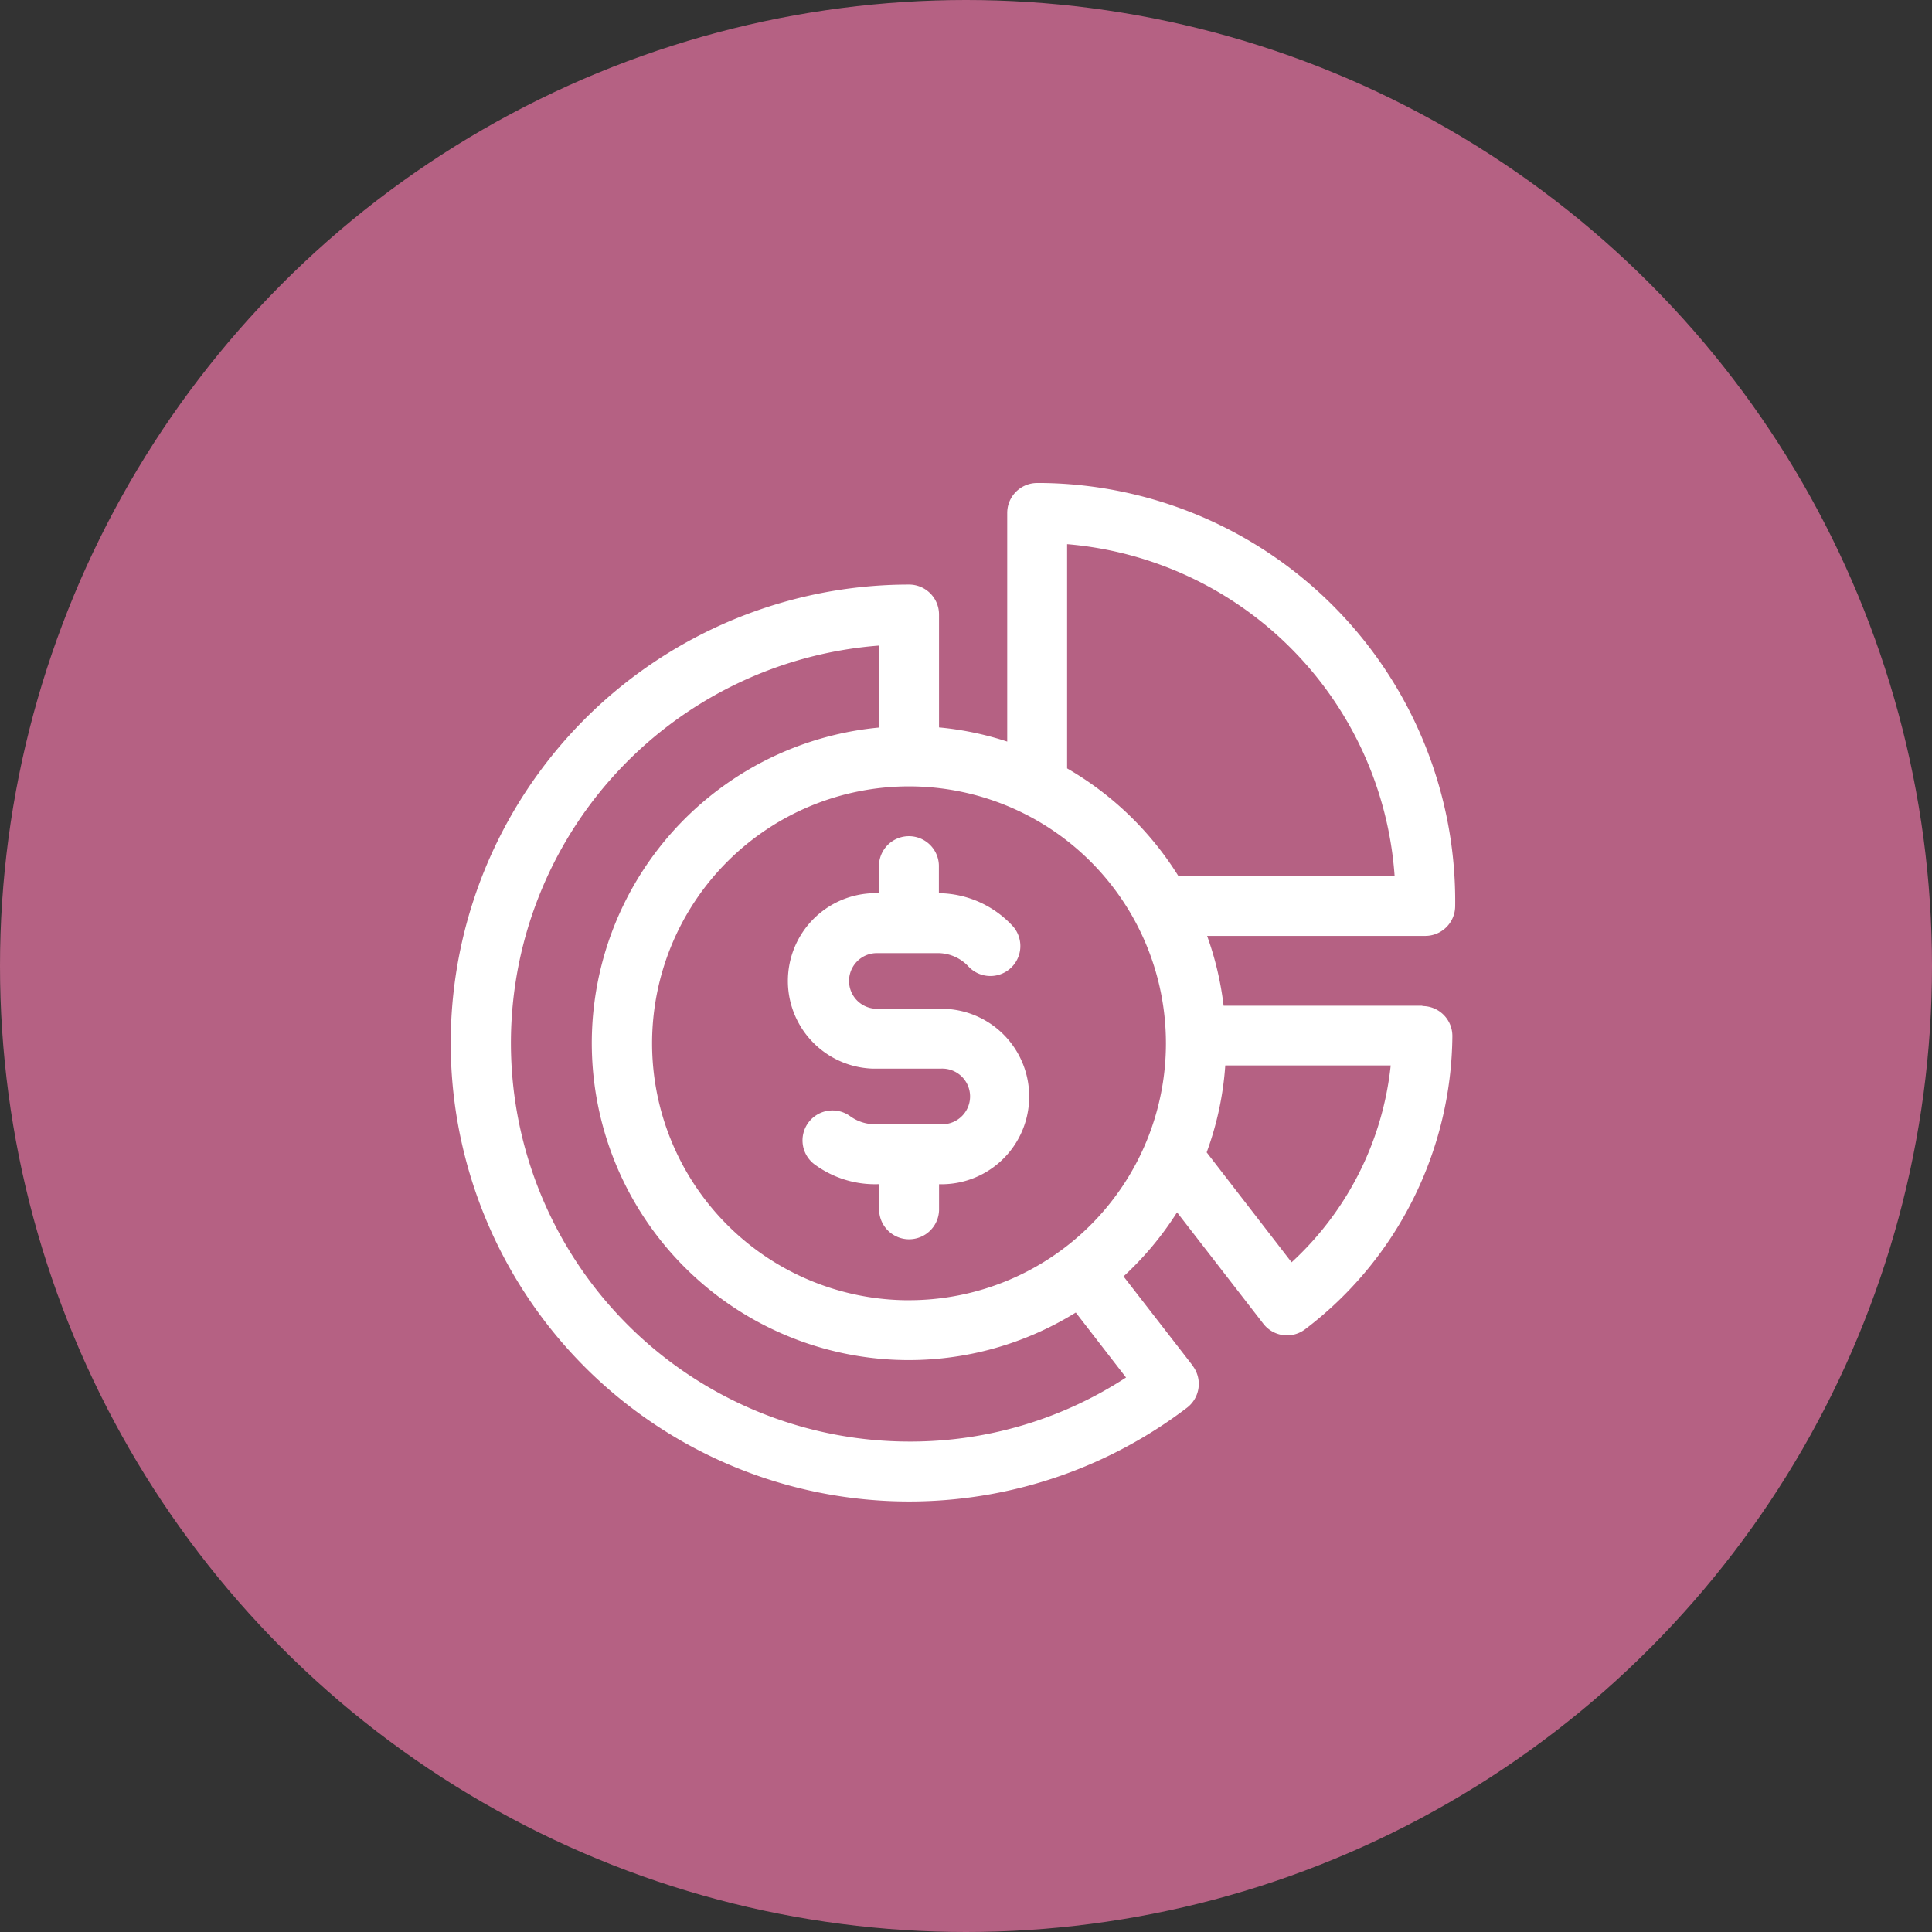
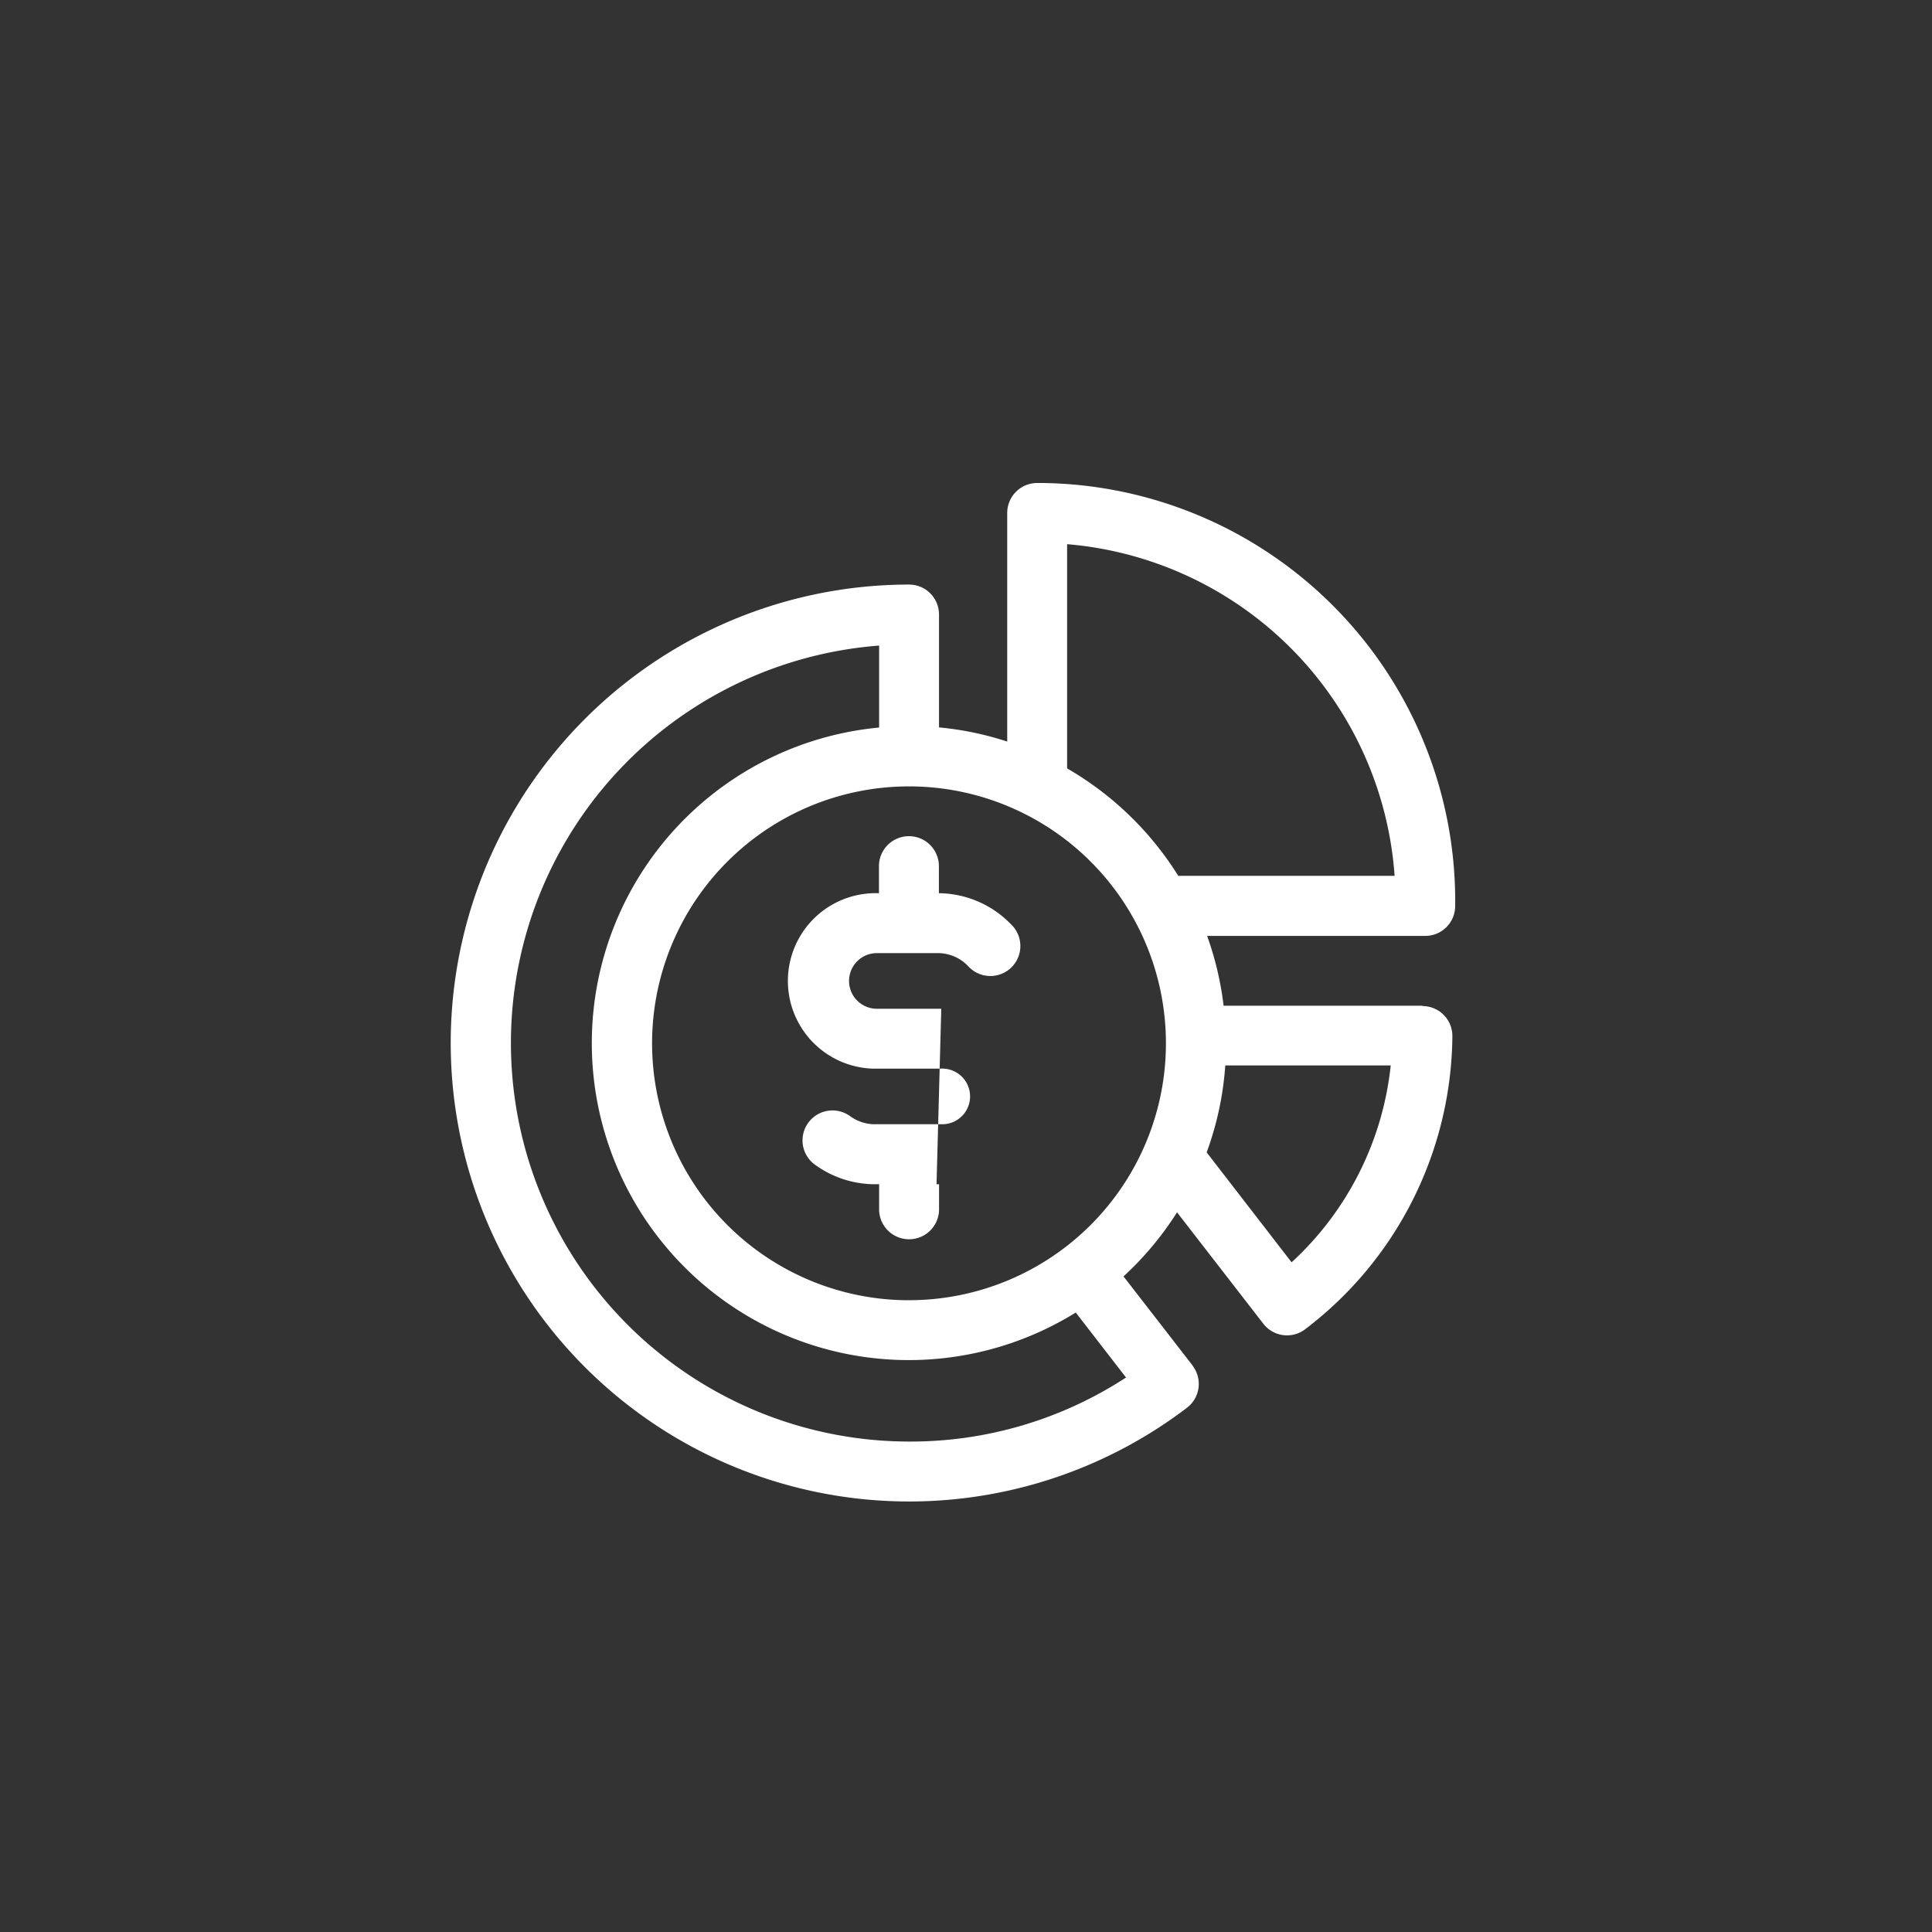
<svg xmlns="http://www.w3.org/2000/svg" width="60" height="60" viewBox="0 0 60 60">
  <rect x="0" y="0" width="60" height="60" fill="#333333" stroke="none" />
  <defs>
    <clipPath id="clip-path">
      <rect id="Rectangle_5953" data-name="Rectangle 5953" width="31.197" height="31.629" transform="translate(0 0)" fill="#fff" />
    </clipPath>
  </defs>
  <g id="Identify_Potential_Cost_Savings_icon" data-name="Identify Potential Cost Savings icon" transform="translate(-801 -3575)">
    <g id="Group_32574" data-name="Group 32574" transform="translate(0 810)">
-       <circle id="Ellipse_1958" data-name="Ellipse 1958" cx="30" cy="30" r="30" transform="translate(801 2765)" fill="#b56183" />
      <g id="Group_32593" data-name="Group 32593" transform="translate(815 2780)">
        <g id="Group_32592" data-name="Group 32592" clip-path="url(#clip-path)">
          <path id="Path_46024" data-name="Path 46024" d="M30.172,16.234H24a9.8,9.8,0,0,0-.512-2.169h6.773a.928.928,0,0,0,.931-.921A12.984,12.984,0,0,0,18.373,0H18.21a.93.93,0,0,0-.93.93v7.1a9.682,9.682,0,0,0-2.118-.44V4.084a.93.93,0,0,0-.929-.93,14.238,14.238,0,1,0,8.632,25.563.93.93,0,0,0,.175-1.3v-.006l-2.148-2.771a9.9,9.9,0,0,0,1.662-1.99l2.68,3.46a.93.93,0,0,0,1.3.17,11.55,11.55,0,0,0,4.571-9.1.93.93,0,0,0-.925-.936h-.006M19.14,1.9A11.126,11.126,0,0,1,29.311,12.2H22.592A9.912,9.912,0,0,0,19.14,8.863ZM20.97,27.78a12.249,12.249,0,0,1-6.738,1.989,12.378,12.378,0,0,1-.93-24.72V7.594a9.844,9.844,0,1,0,6.107,18.168Zm-6.74-2.4A7.979,7.979,0,1,1,22.209,17.4a7.979,7.979,0,0,1-7.979,7.979M26.11,24.2l-2.636-3.412a9.771,9.771,0,0,0,.578-2.7H29.19A9.68,9.68,0,0,1,26.114,24.2Z" fill="#fff" />
-           <path id="Path_46025" data-name="Path 46025" d="M15.232,16.328h-2a.864.864,0,0,1,0-1.728h1.925a1.3,1.3,0,0,1,.926.422.931.931,0,0,0,1.381-1.248l-.024-.025a3.165,3.165,0,0,0-2.282-1.01V11.93a.931.931,0,1,0-1.861,0h0v.81a2.725,2.725,0,0,0-.206,5.447h2.136a.864.864,0,0,1,.071,1.727H13.128a1.319,1.319,0,0,1-.721-.246A.93.93,0,1,0,11.3,21.164l.048.034a3.17,3.17,0,0,0,1.954.577v.811a.931.931,0,0,0,1.861,0v-.809a2.725,2.725,0,0,0,.149-5.448h-.078Z" fill="#fff" />
+           <path id="Path_46025" data-name="Path 46025" d="M15.232,16.328h-2a.864.864,0,0,1,0-1.728h1.925a1.3,1.3,0,0,1,.926.422.931.931,0,0,0,1.381-1.248l-.024-.025a3.165,3.165,0,0,0-2.282-1.01V11.93a.931.931,0,1,0-1.861,0h0v.81a2.725,2.725,0,0,0-.206,5.447h2.136a.864.864,0,0,1,.071,1.727H13.128a1.319,1.319,0,0,1-.721-.246A.93.93,0,1,0,11.3,21.164l.048.034a3.17,3.17,0,0,0,1.954.577v.811a.931.931,0,0,0,1.861,0v-.809h-.078Z" fill="#fff" />
        </g>
      </g>
    </g>
  </g>
</svg>